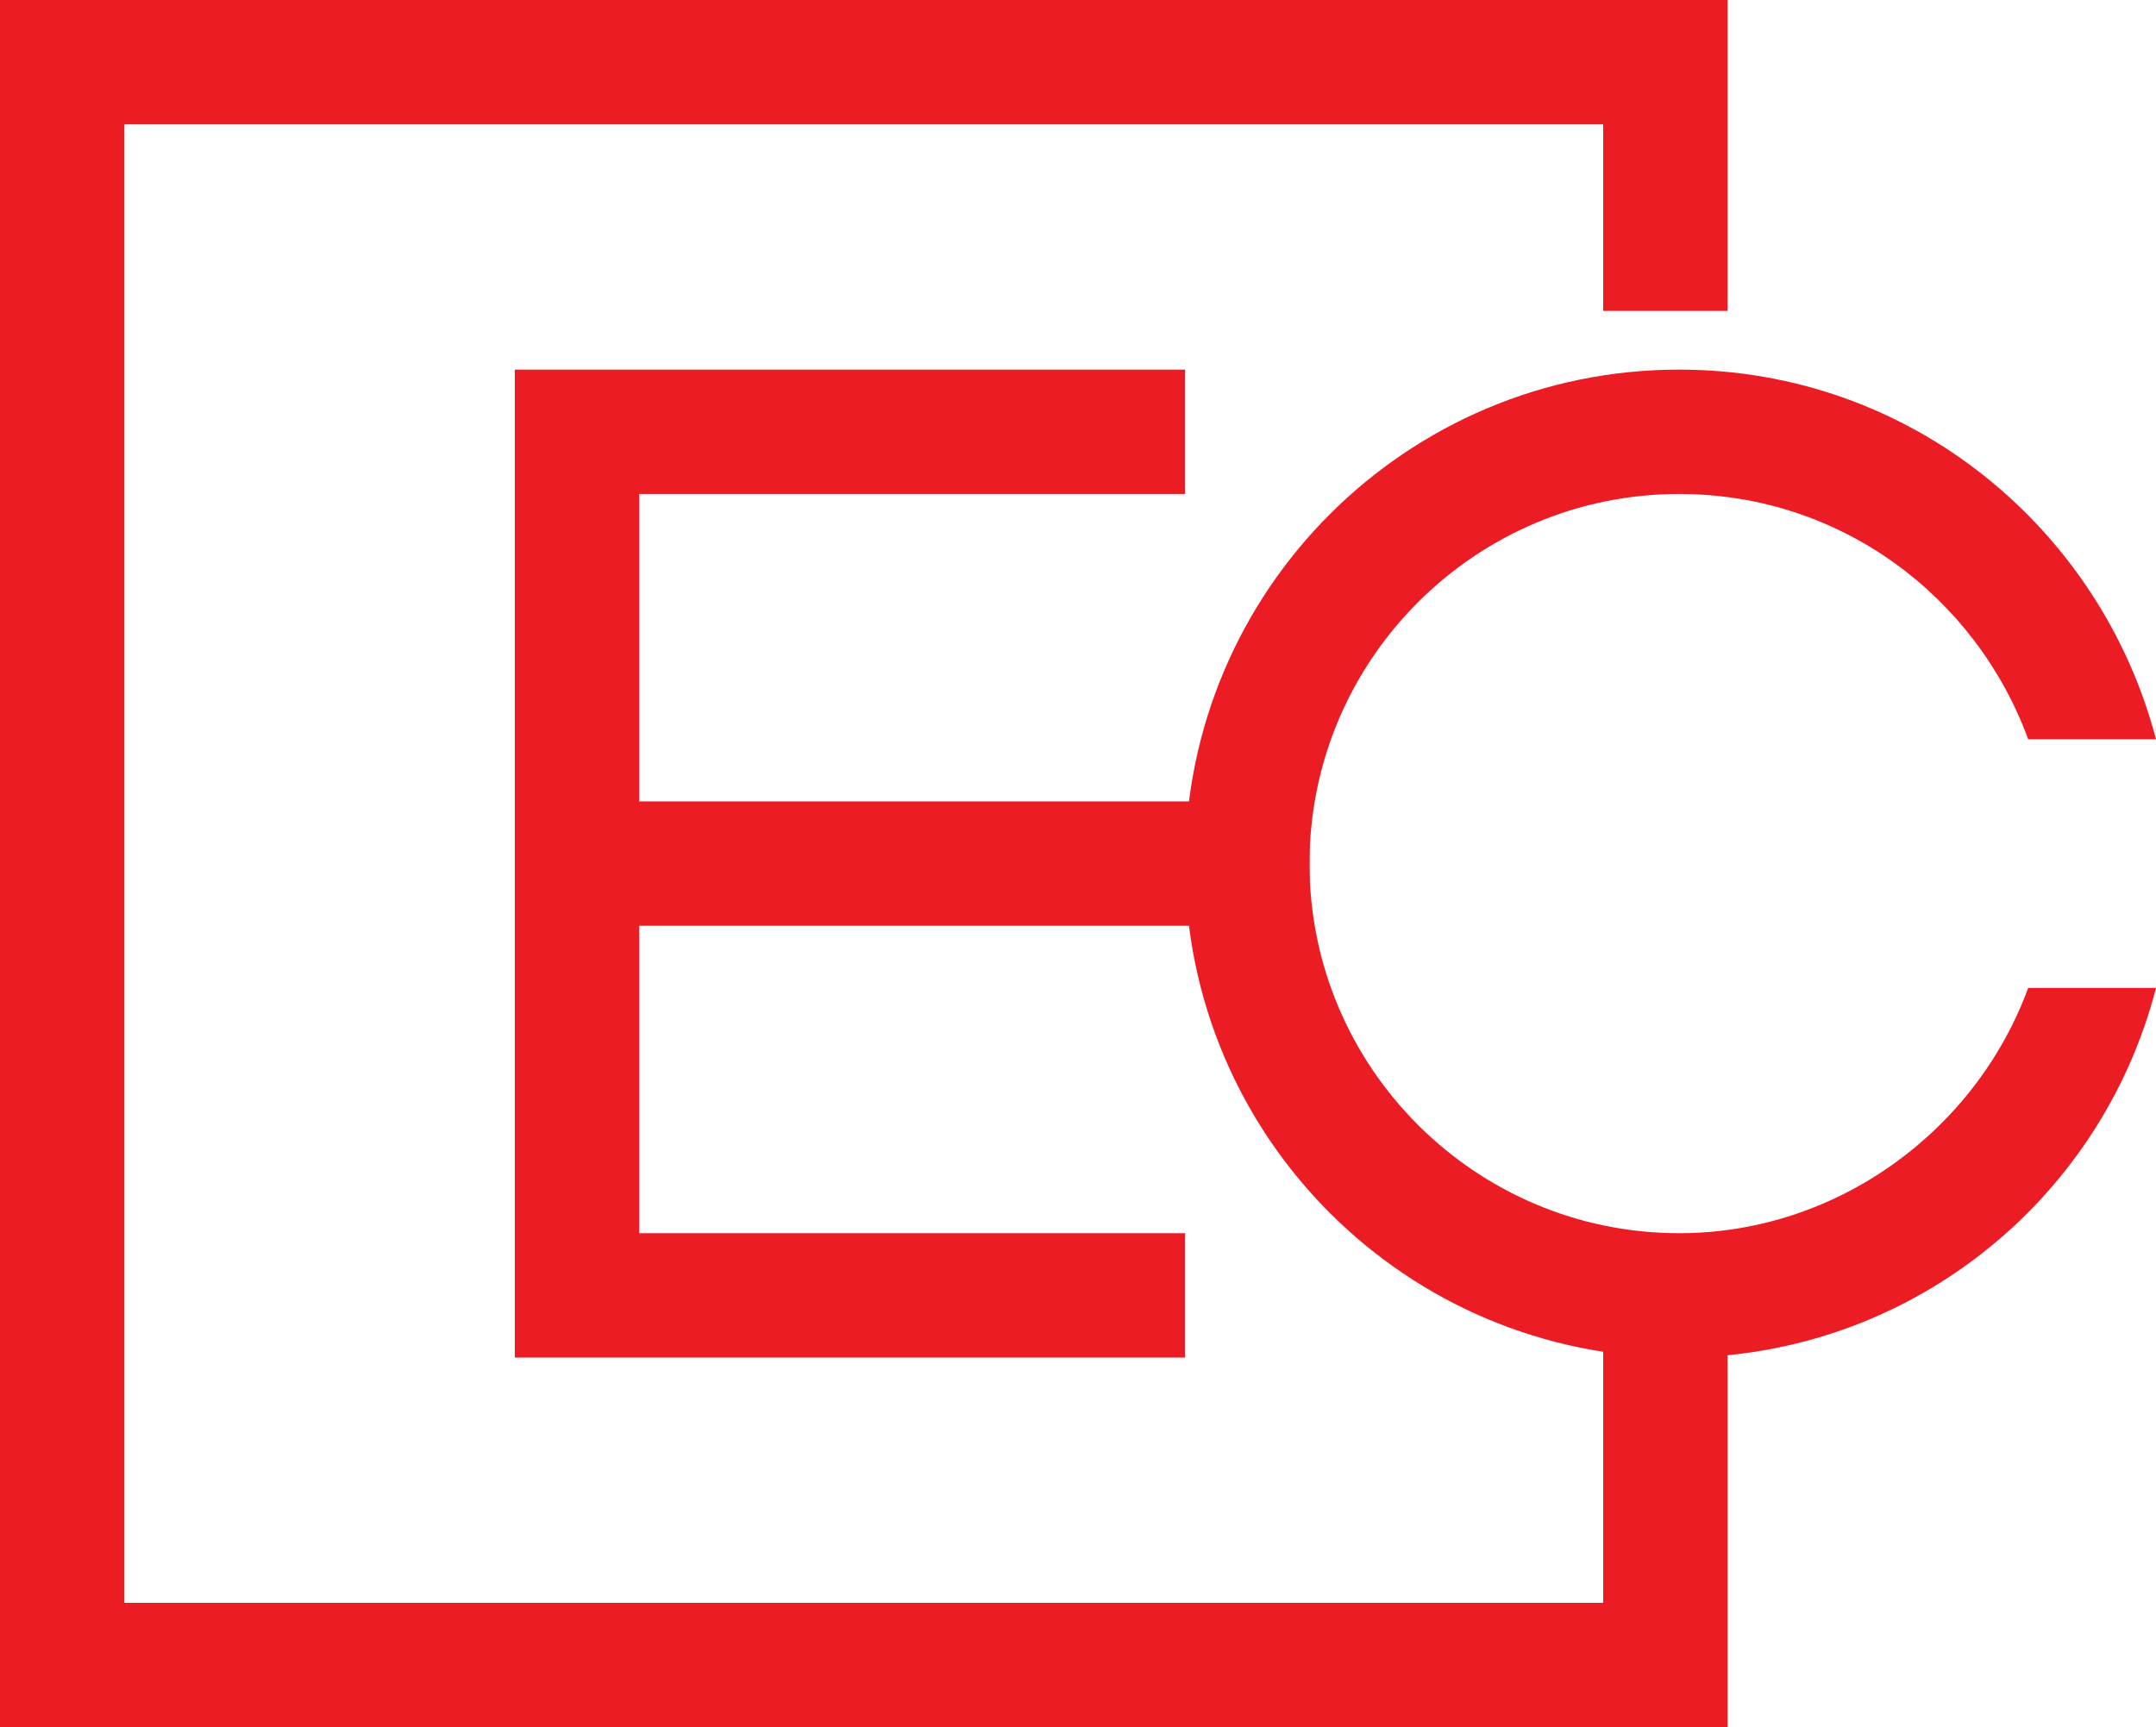
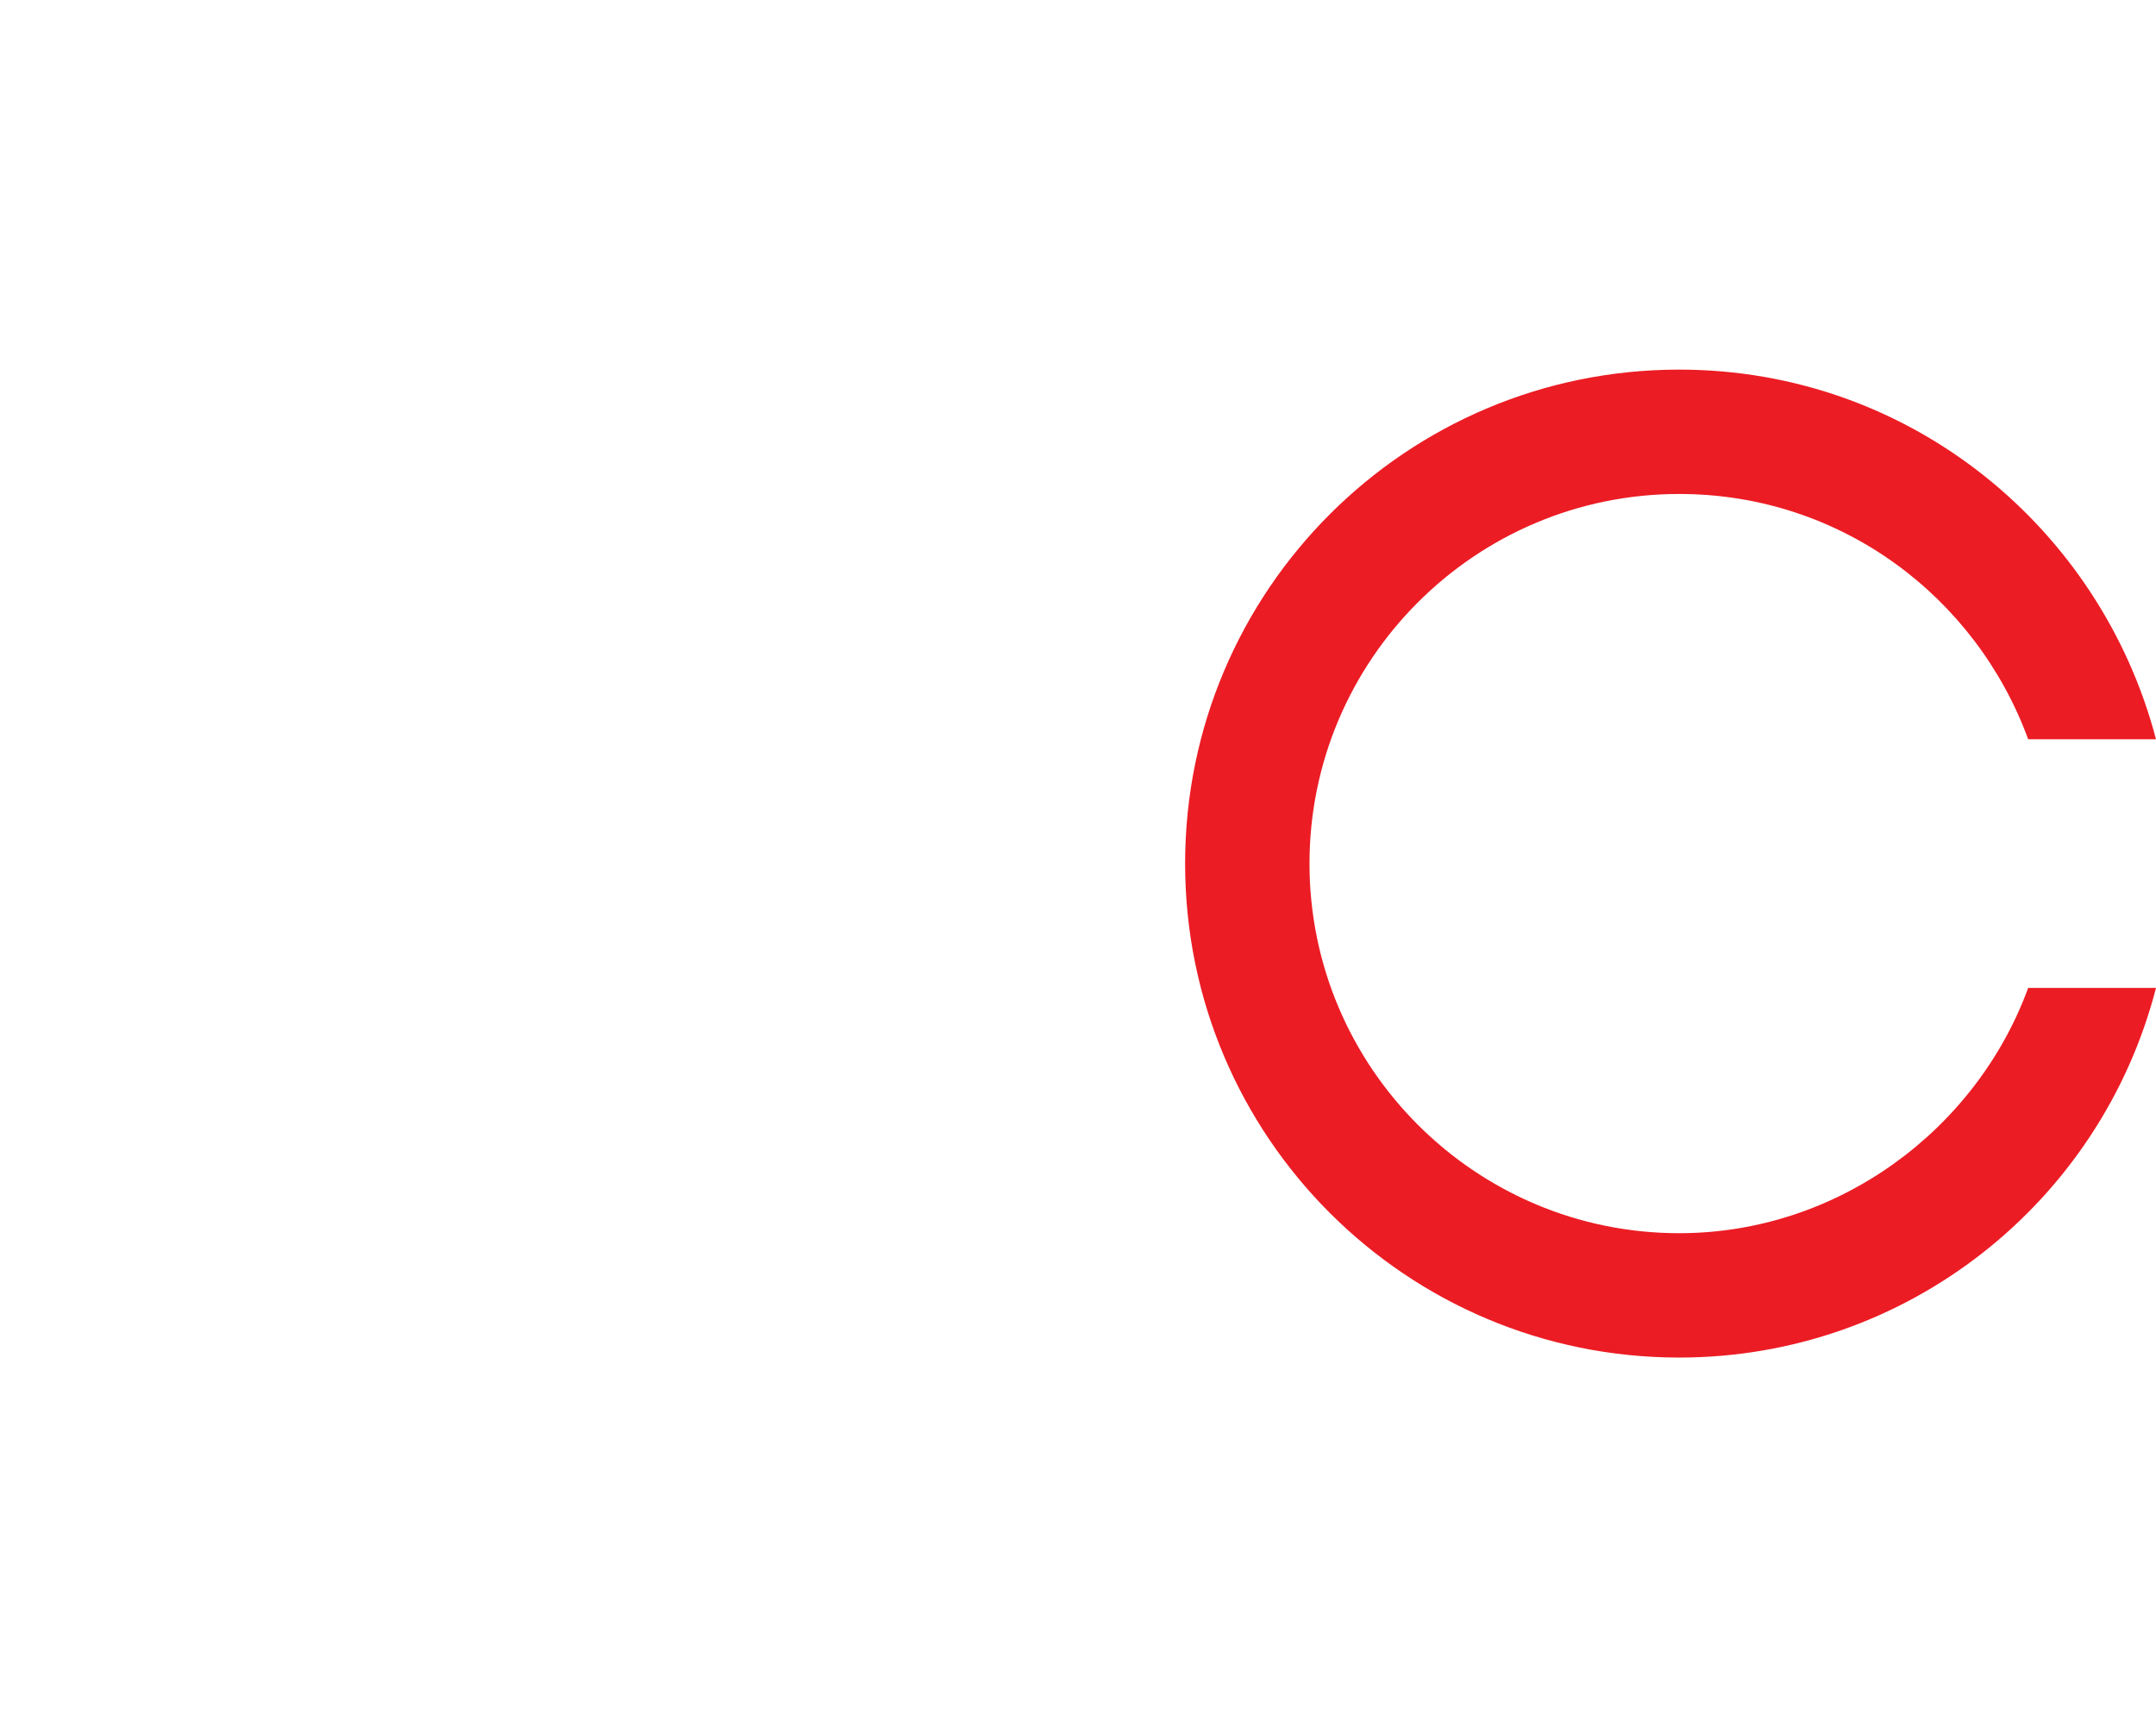
<svg xmlns="http://www.w3.org/2000/svg" version="1.1" id="Layer_1" x="0px" y="0px" viewBox="0 0 62.4 50" style="enable-background:new 0 0 62.4 50;" xml:space="preserve">
  <style type="text/css">
	.st0{fill:#EC1C24;}
</style>
-   <polygon class="st0" points="37.9,26.8 37.9,23.2 18.5,23.2 18.5,14.3 34.3,14.3 34.3,10.7 14.9,10.7 14.9,23.2 14.9,26.8   14.9,39.3 34.3,39.3 34.3,35.7 18.5,35.7 18.5,26.8 " />
  <path class="st0" d="M48.6,35.7c-5.9,0-10.7-4.8-10.7-10.7s4.8-10.7,10.7-10.7c4.7,0,8.6,3,10.1,7.1h3.7  c-1.6-6.1-7.1-10.7-13.8-10.7c-7.9,0-14.3,6.4-14.3,14.3s6.4,14.3,14.3,14.3c6.6,0,12.2-4.5,13.8-10.7h-3.7  C57.2,32.7,53.2,35.7,48.6,35.7z" />
-   <polygon class="st0" points="46.4,46.4 3.6,46.4 3.6,3.6 46.4,3.6 46.4,9 50,9 50,0 0,0 0,50 50,50 50,37.5 46.4,37.5 " />
</svg>